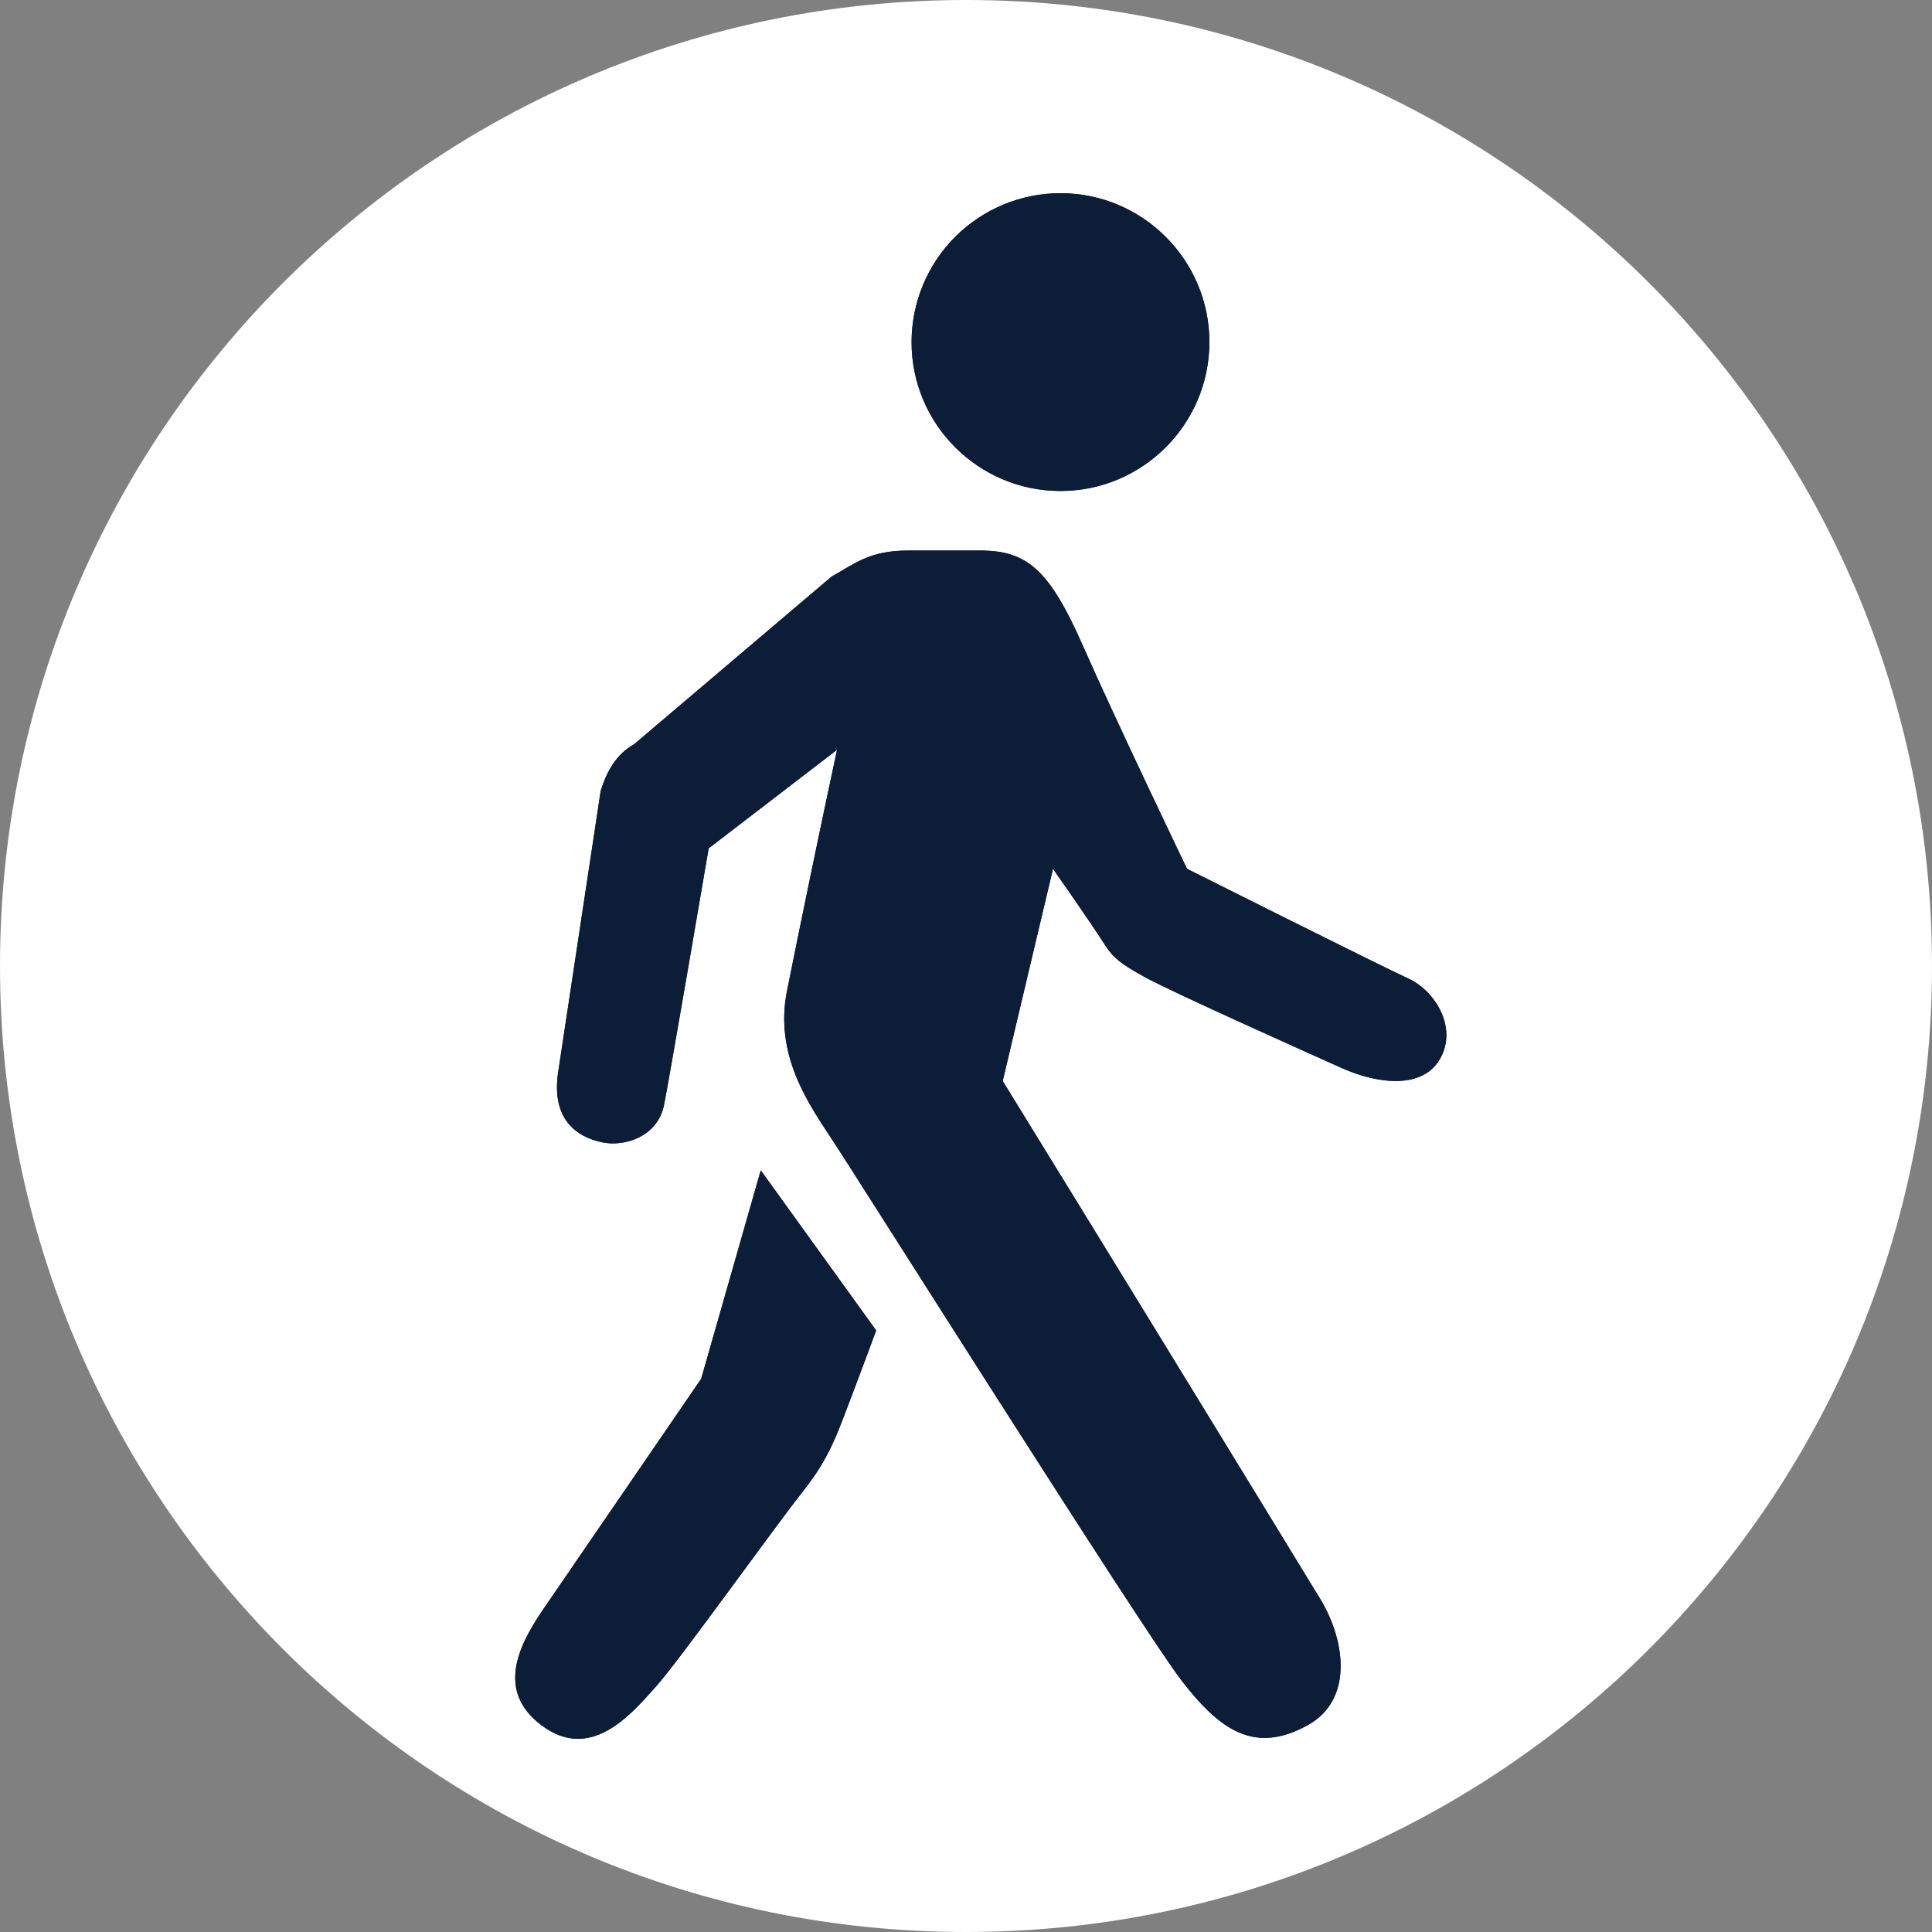
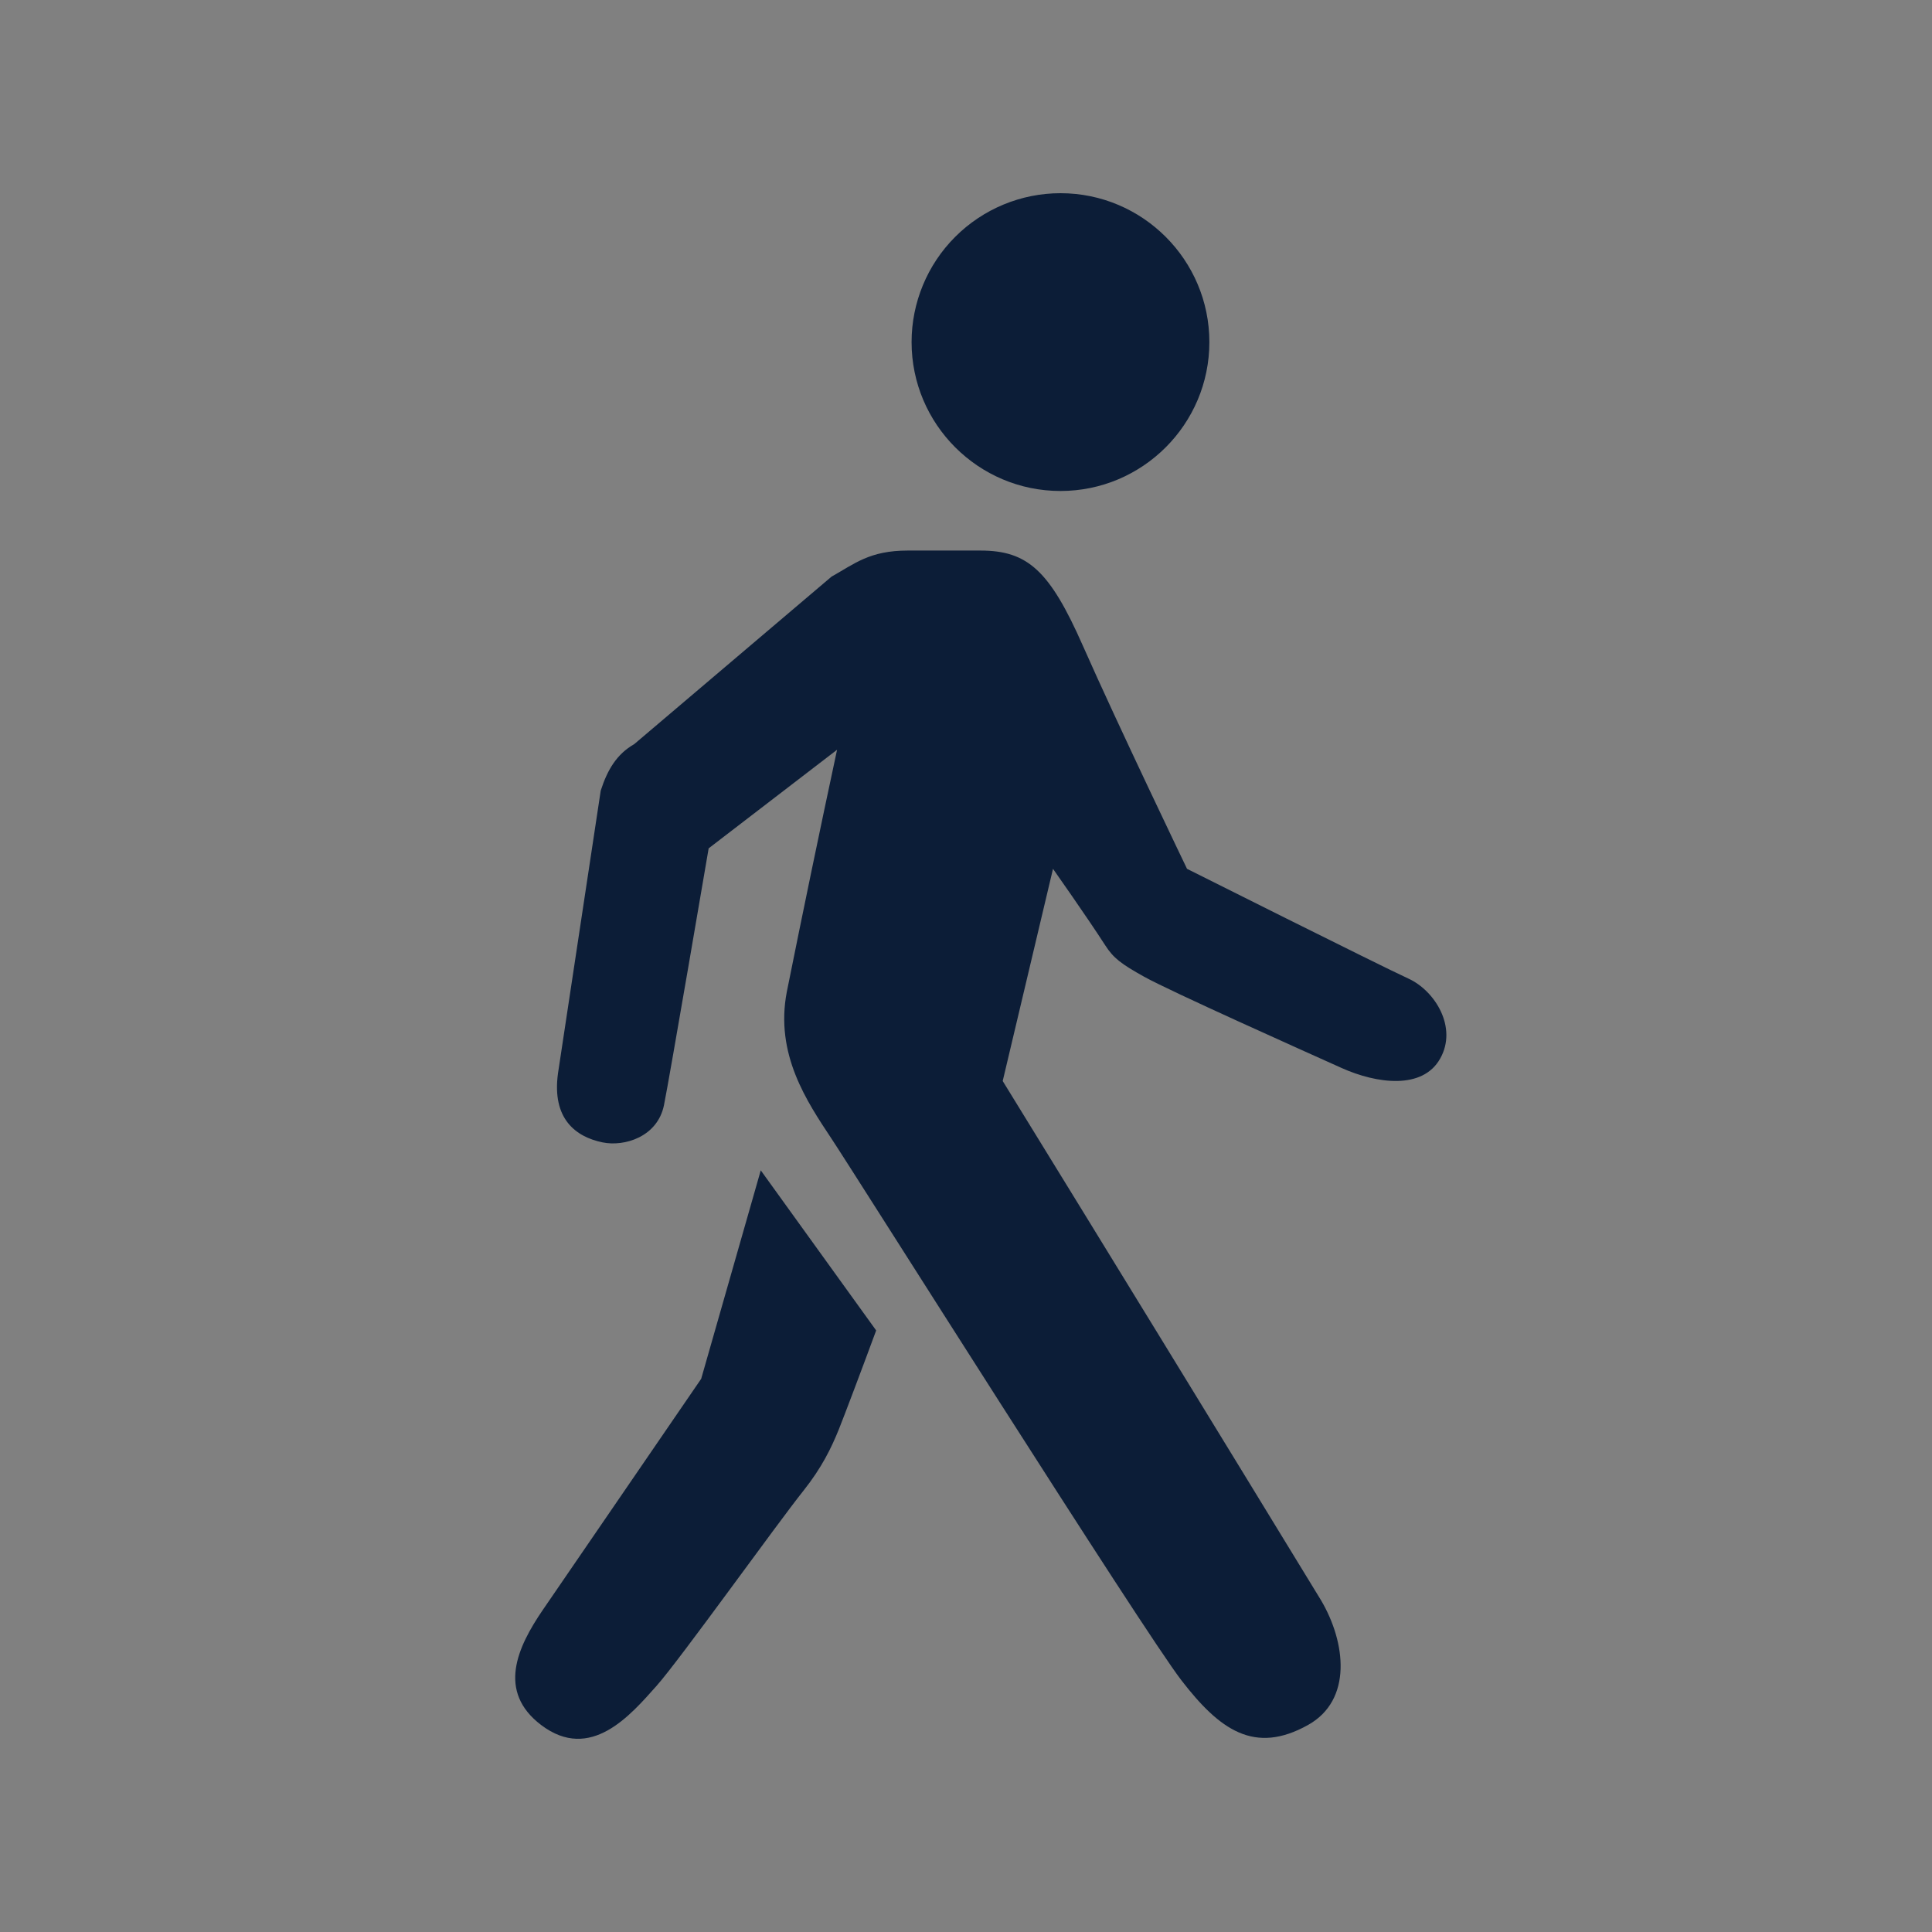
<svg xmlns="http://www.w3.org/2000/svg" width="30" height="30" fill="none" viewBox="0 0 30 30">
  <rect x="0" y="0" width="30" height="30" fill="#808080" stroke="none" />
-   <path fill="#fff" d="M30 15C30 23.284 23.284 30 15 30C6.716 30 0 23.284 0 15C0 6.716 6.716 0 15 0C23.284 0 30 6.716 30 15Z" />
-   <path fill="#0c1d37" d="M16.467 3C15.854 3 15.266 3.244 14.832 3.678C14.399 4.111 14.155 4.699 14.155 5.312C14.155 6.587 15.191 7.624 16.467 7.624C17.742 7.624 18.779 6.587 18.779 5.312C18.779 4.037 17.742 3 16.467 3ZM14.097 8.549C13.504 8.549 13.273 8.752 12.912 8.954L9.848 11.555C9.577 11.71 9.432 11.953 9.328 12.277L8.664 16.67C8.569 17.371 8.937 17.653 9.357 17.739C9.697 17.809 10.209 17.653 10.31 17.162C10.393 16.757 11.004 13.173 11.004 13.173L12.998 11.642C12.73 12.892 12.47 14.145 12.218 15.399C12.03 16.37 12.532 17.108 12.912 17.682C13.263 18.209 17.748 25.319 18.345 26.092C18.942 26.866 19.48 27.248 20.31 26.786C21.004 26.399 20.899 25.503 20.513 24.849C18.87 22.158 17.223 19.471 15.57 16.786L16.351 13.491C16.351 13.491 16.886 14.25 17.16 14.676C17.29 14.879 17.41 14.968 17.767 15.167C18.186 15.399 20.213 16.305 20.831 16.583C21.379 16.829 22.089 16.924 22.362 16.439C22.637 15.955 22.283 15.385 21.871 15.196C21.423 14.991 18.432 13.491 18.432 13.491C18.432 13.491 17.359 11.259 16.813 10.023C16.3 8.86 15.957 8.549 15.224 8.549H14.097ZM11.813 18.173L10.888 21.41L8.432 24.994C8.031 25.579 7.717 26.265 8.403 26.786C9.172 27.368 9.794 26.627 10.195 26.178C10.56 25.767 12.055 23.675 12.478 23.145C12.76 22.79 12.908 22.486 13.027 22.191C13.107 21.992 13.41 21.19 13.605 20.659L11.813 18.173Z" />
  <path fill="#0c1d37" d="M16.467 3C15.854 3 15.266 3.244 14.832 3.678C14.399 4.111 14.155 4.699 14.155 5.312C14.155 6.587 15.191 7.624 16.467 7.624C17.742 7.624 18.779 6.587 18.779 5.312C18.779 4.037 17.742 3 16.467 3ZM14.097 8.549C13.504 8.549 13.273 8.752 12.912 8.954L9.848 11.555C9.577 11.71 9.432 11.953 9.328 12.277L8.664 16.67C8.569 17.371 8.937 17.653 9.357 17.739C9.697 17.809 10.209 17.653 10.31 17.162C10.393 16.757 11.004 13.173 11.004 13.173L12.998 11.642C12.73 12.892 12.47 14.145 12.218 15.399C12.03 16.37 12.532 17.108 12.912 17.682C13.263 18.209 17.748 25.319 18.345 26.092C18.942 26.866 19.48 27.248 20.31 26.786C21.004 26.399 20.899 25.503 20.513 24.849C18.87 22.158 17.223 19.471 15.57 16.786L16.351 13.491C16.351 13.491 16.886 14.25 17.16 14.676C17.29 14.879 17.41 14.968 17.767 15.167C18.186 15.399 20.213 16.305 20.831 16.583C21.379 16.829 22.089 16.924 22.362 16.439C22.637 15.955 22.283 15.385 21.871 15.196C21.423 14.991 18.432 13.491 18.432 13.491C18.432 13.491 17.359 11.259 16.813 10.023C16.3 8.86 15.957 8.549 15.224 8.549H14.097ZM11.813 18.173L10.888 21.41L8.432 24.994C8.031 25.579 7.717 26.265 8.403 26.786C9.172 27.368 9.794 26.627 10.195 26.178C10.56 25.767 12.055 23.675 12.478 23.145C12.76 22.79 12.908 22.486 13.027 22.191C13.107 21.992 13.41 21.19 13.605 20.659L11.813 18.173Z" />
</svg>